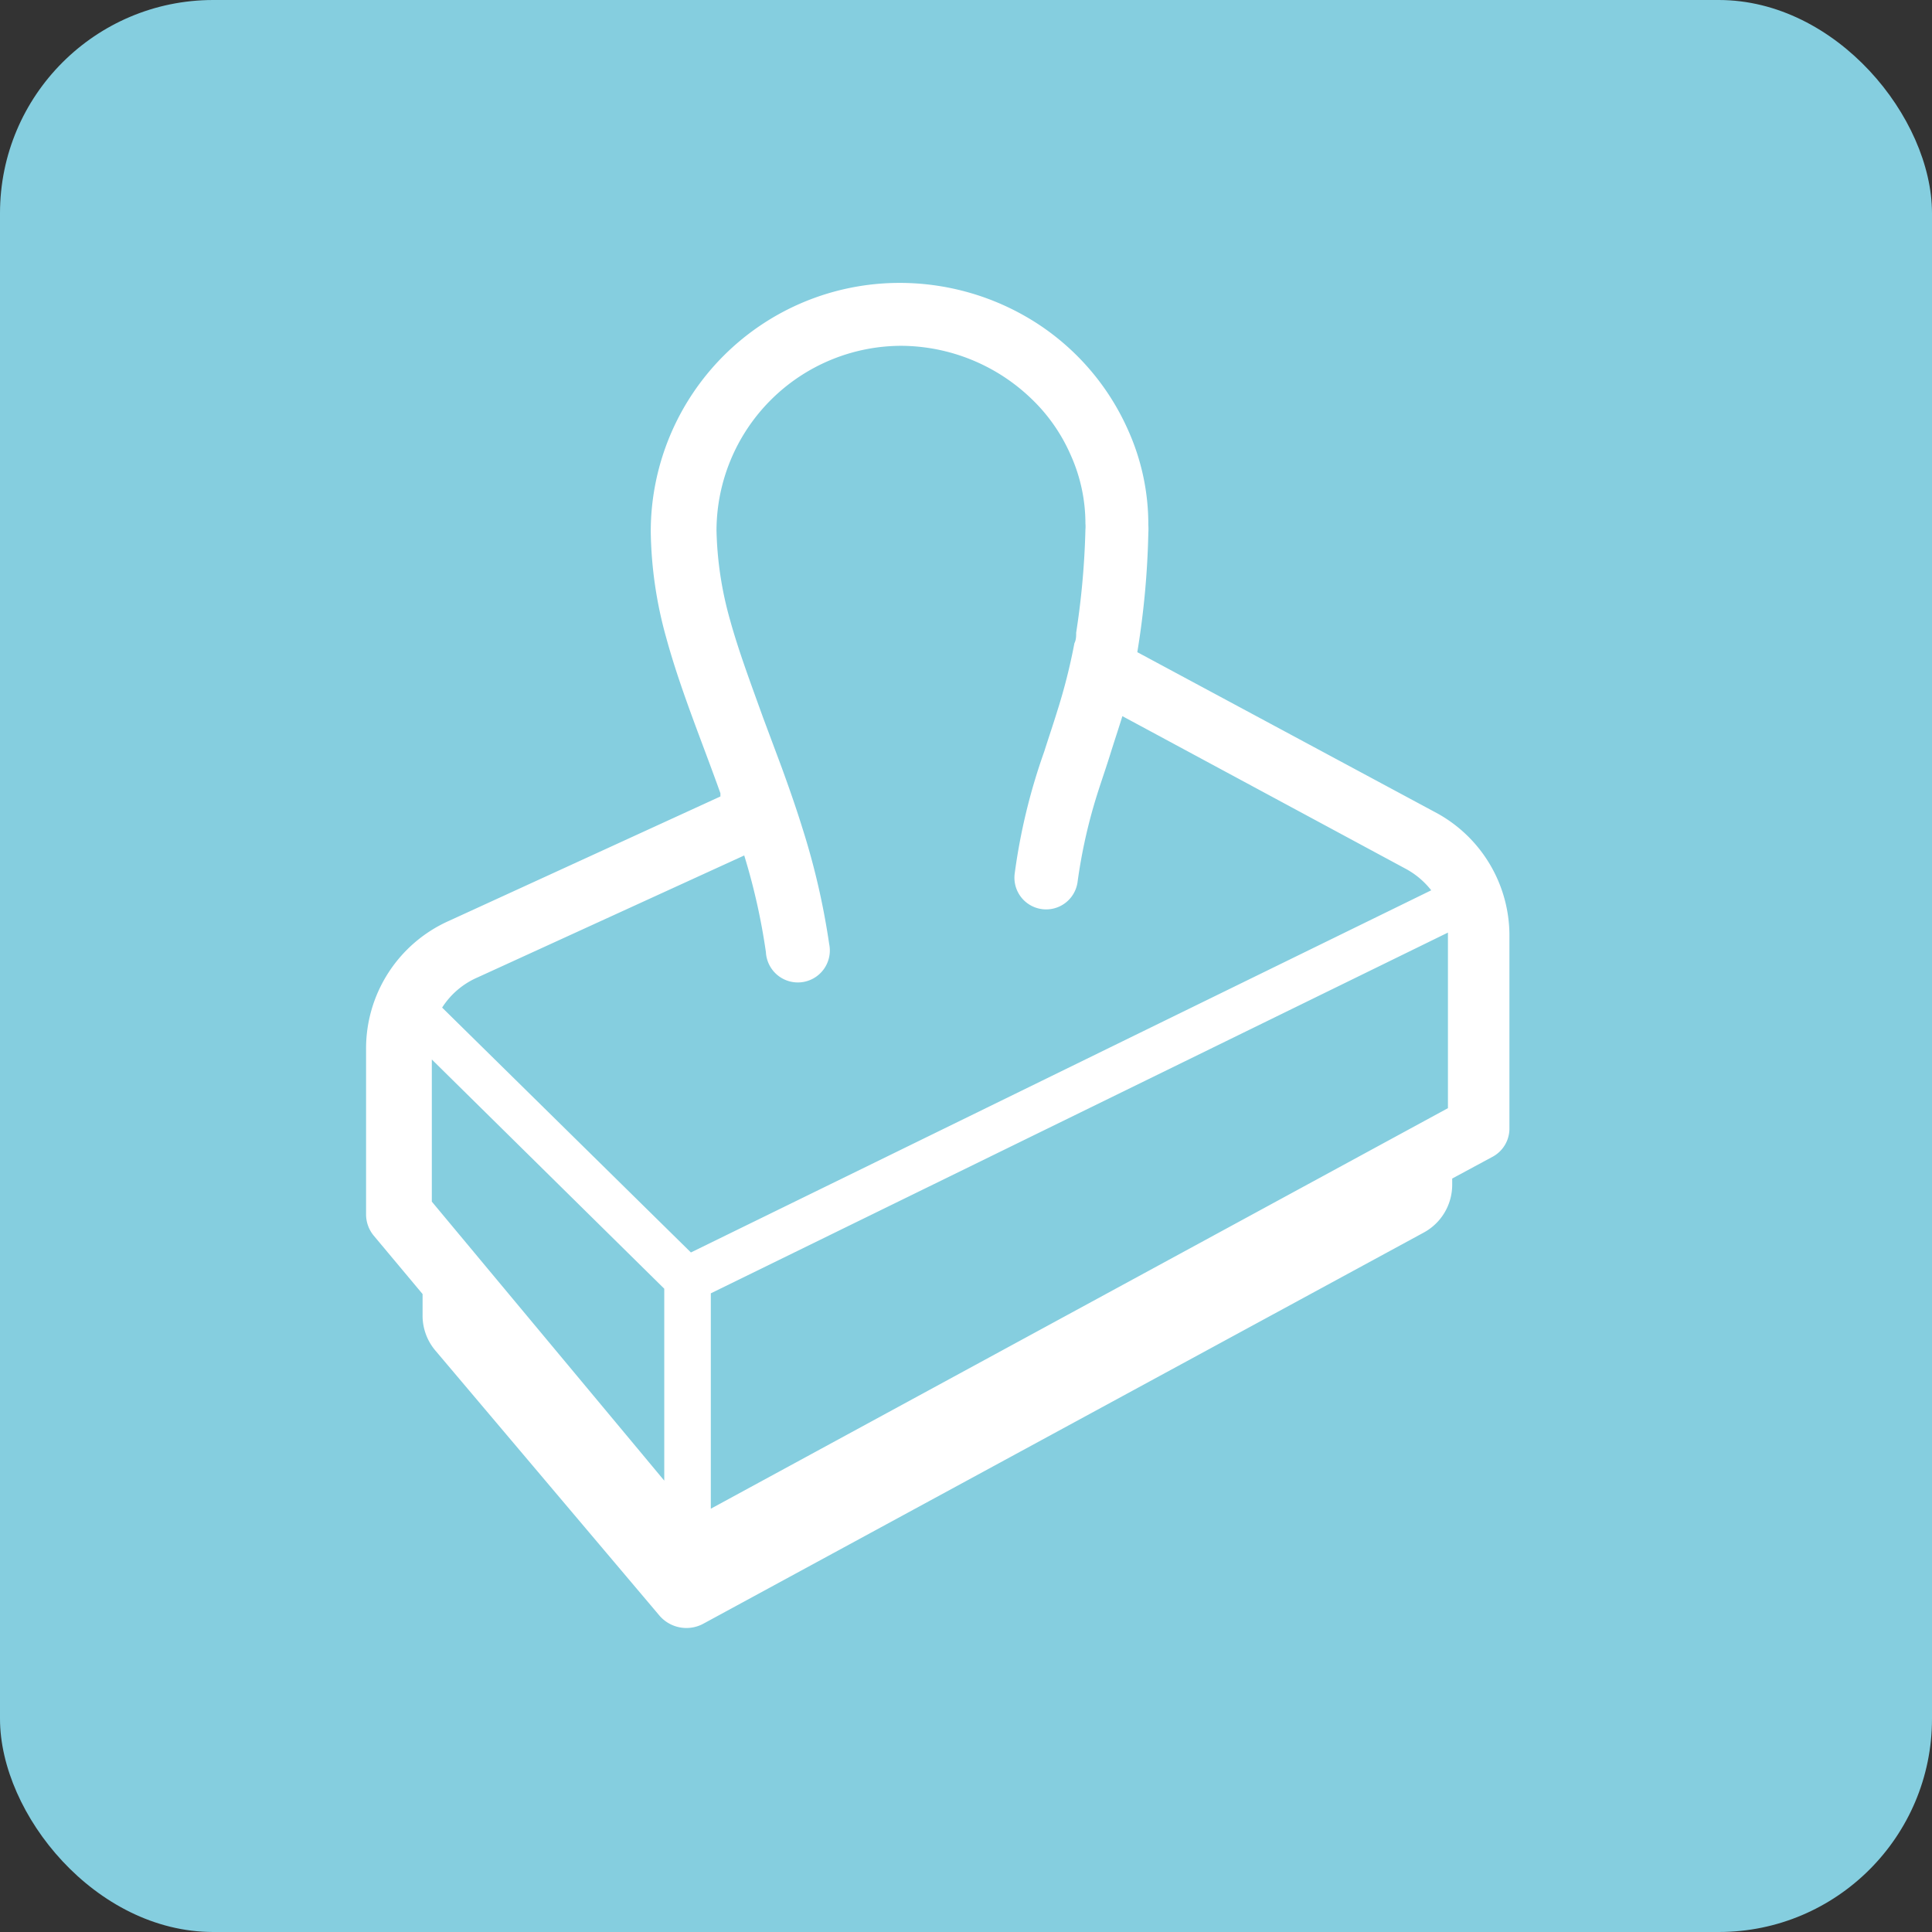
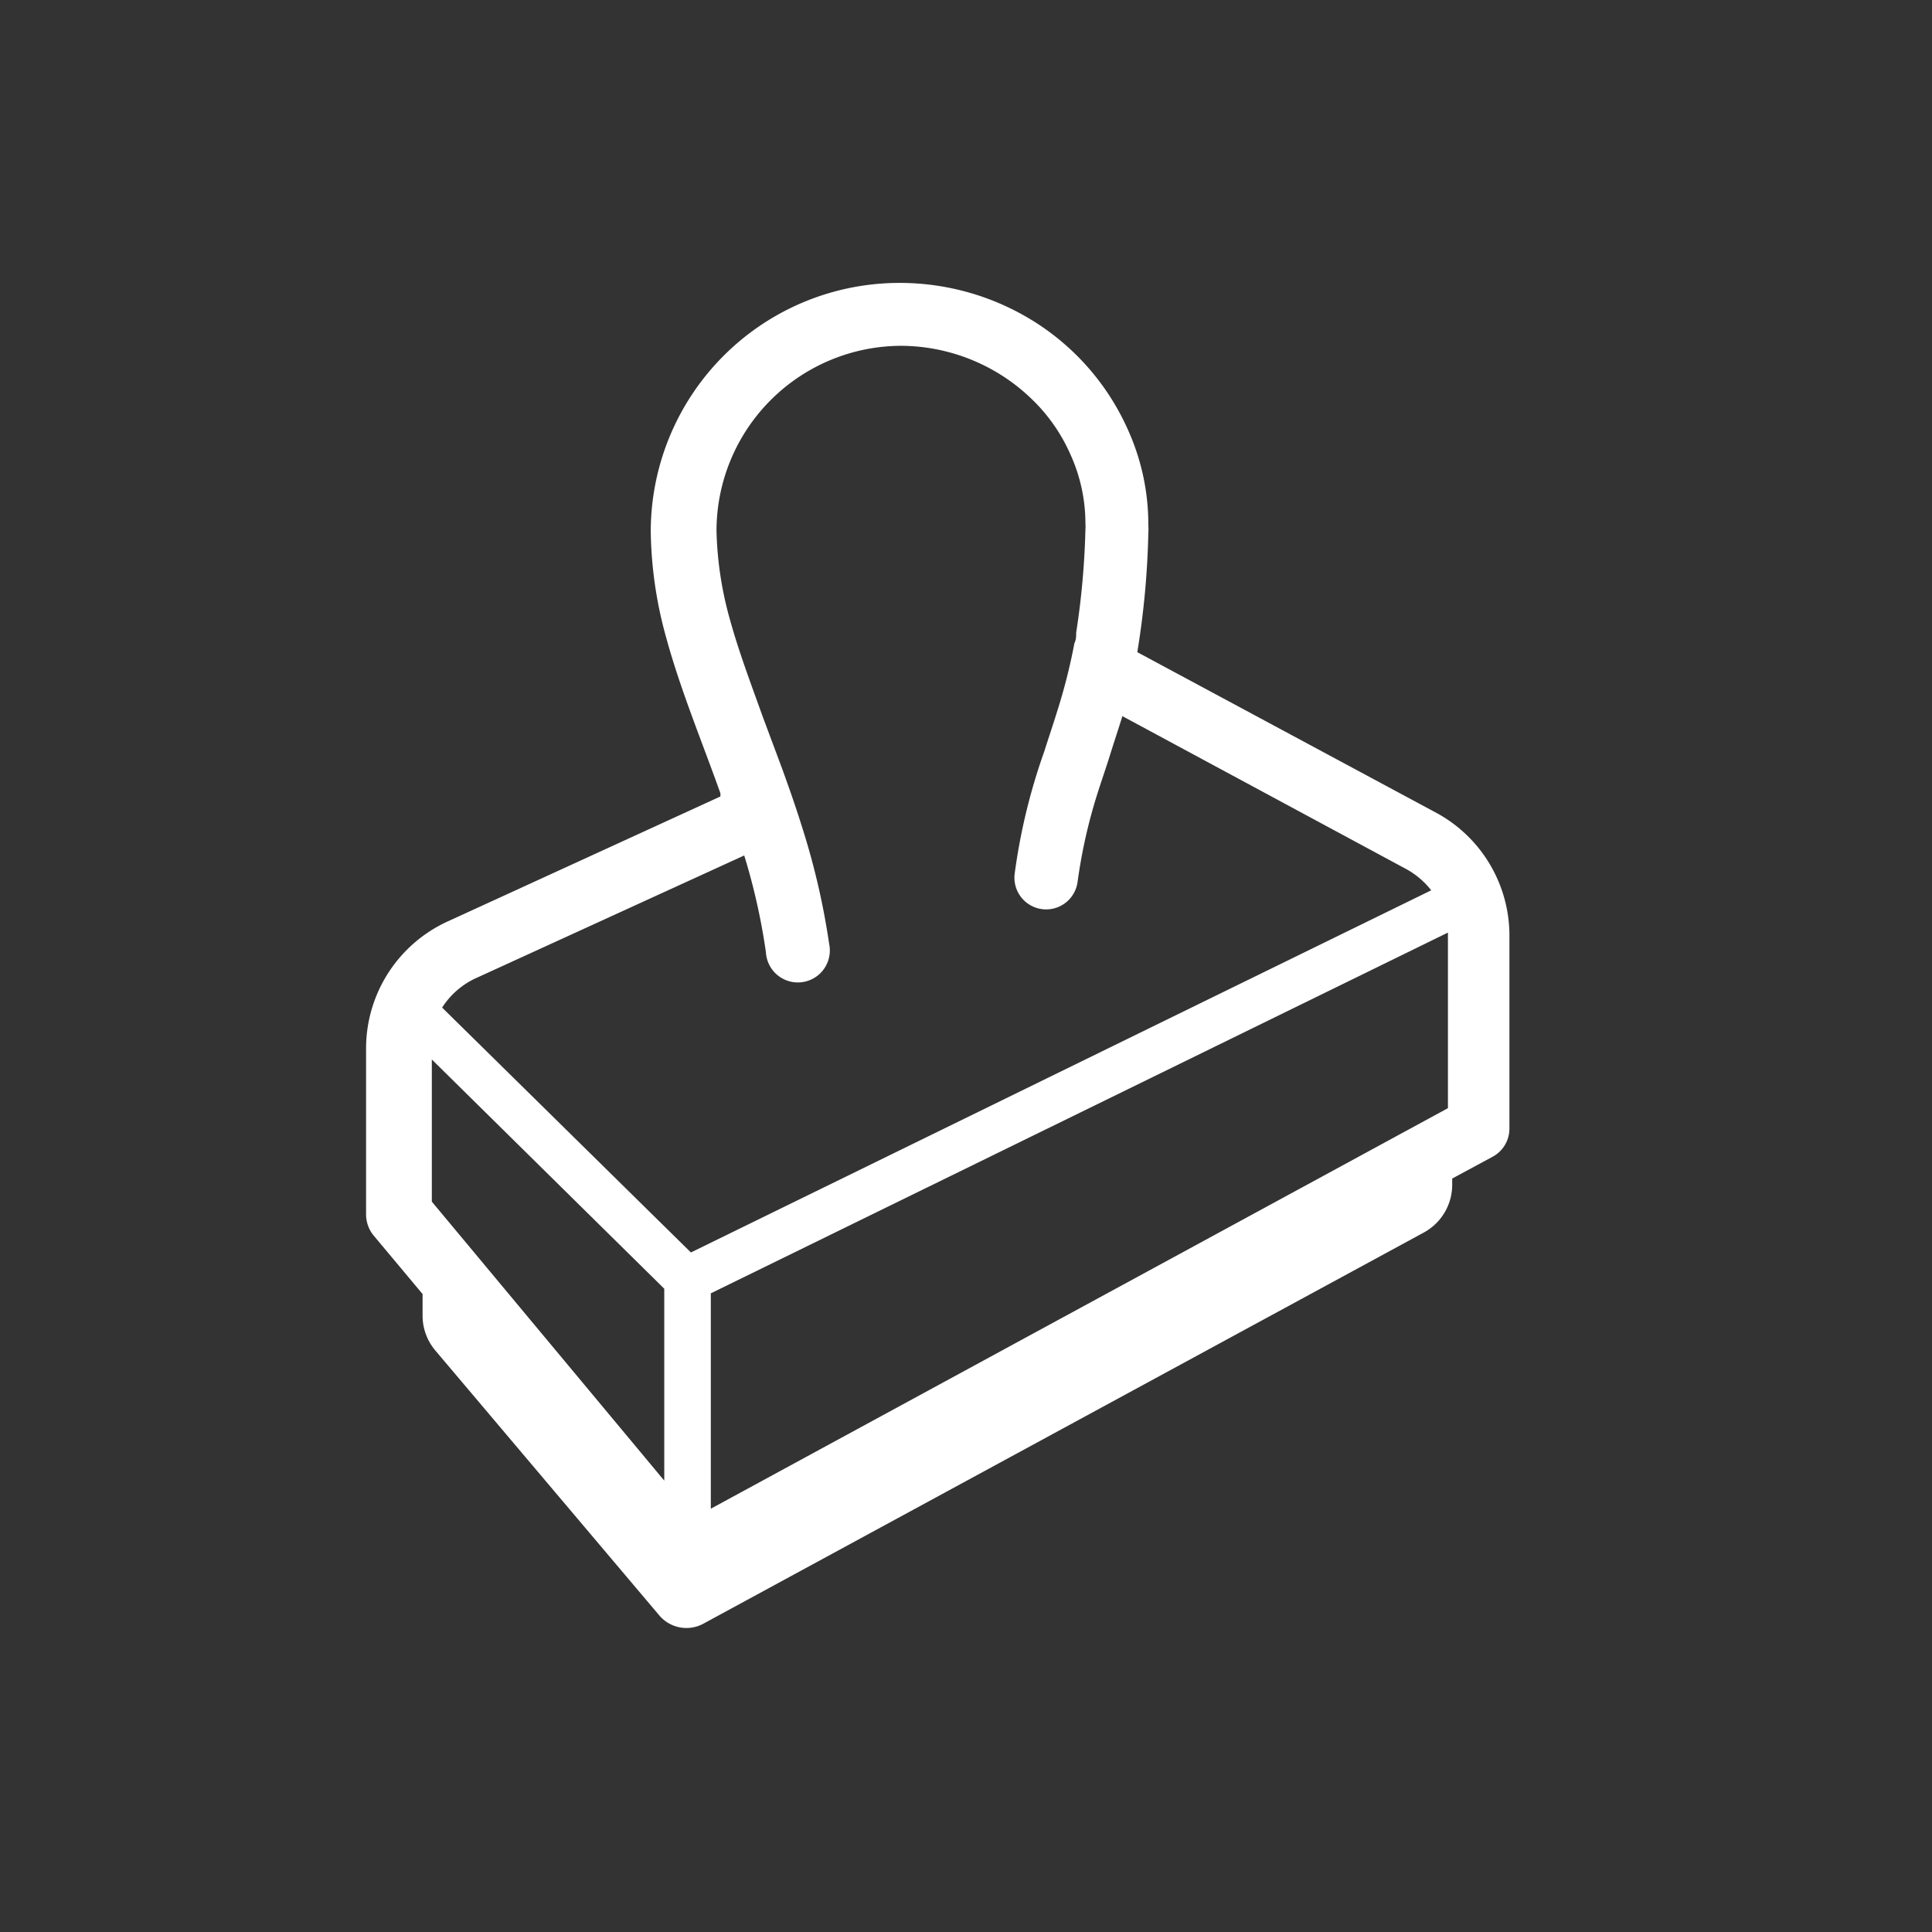
<svg xmlns="http://www.w3.org/2000/svg" width="54.36" height="54.36">
  <rect width="100%" height="100%" fill="#333333" stroke="none" />
  <g data-name="レイヤー 2">
-     <rect width="54.36" height="54.36" rx="6" fill="#85cedf" />
    <path d="M40.45 22.89L32 18.35a23.7 23.7 0 0 0 .31-3.35 1.77 1.77 0 0 0 0-.23 6.46 6.46 0 0 0-.57-2.67 6.92 6.92 0 0 0-2.56-3 7.12 7.12 0 0 0-3.87-1.14 7 7 0 0 0-7 7 11.61 11.61 0 0 0 .44 3c.4 1.46 1 2.9 1.52 4.36v.09l-7.66 3.51a3.93 3.93 0 0 0-2.31 3.59v4.67a.94.94 0 0 0 .21.58l1.38 1.65V37a1.52 1.52 0 0 0 .36 1l6.29 7.44a1 1 0 0 0 1.26.24l20.26-11a1.53 1.53 0 0 0 .8-1.35v-.17l1.15-.62a.9.9 0 0 0 .46-.79v-5.38a3.93 3.93 0 0 0-2.02-3.48zM18.69 41.66l-6.54-7.85v-4l6.54 6.45v5.4zm.75-6.42l-7-6.89a2.24 2.24 0 0 1 1-.85l7.5-3.43a17.85 17.85 0 0 1 .61 2.72.9.9 0 1 0 1.78-.23 20.56 20.56 0 0 0-.75-3.25c-.18-.58-.38-1.15-.58-1.7l-.53-1.42c-.36-1-.69-1.88-.93-2.75a10 10 0 0 1-.38-2.51 5.21 5.21 0 0 1 5.2-5.2A5.32 5.32 0 0 1 29 11.2a4.89 4.89 0 0 1 1.12 1.59 4.69 4.69 0 0 1 .42 1.94 1 1 0 0 1 0 .17 22.34 22.34 0 0 1-.26 2.9c0 .1 0 .2-.05.3a16.31 16.31 0 0 1-.48 1.9c-.12.39-.25.77-.37 1.15a16.9 16.9 0 0 0-.83 3.43.89.89 0 1 0 1.77.23 14.9 14.9 0 0 1 .46-2.16c.14-.48.3-.92.45-1.4s.23-.71.35-1.1l8 4.31a2.3 2.3 0 0 1 .69.59zm21.3-4.06L20 42.45v-6.06l20.74-10.15v4.94z" fill="#fff" />
  </g>
</svg>